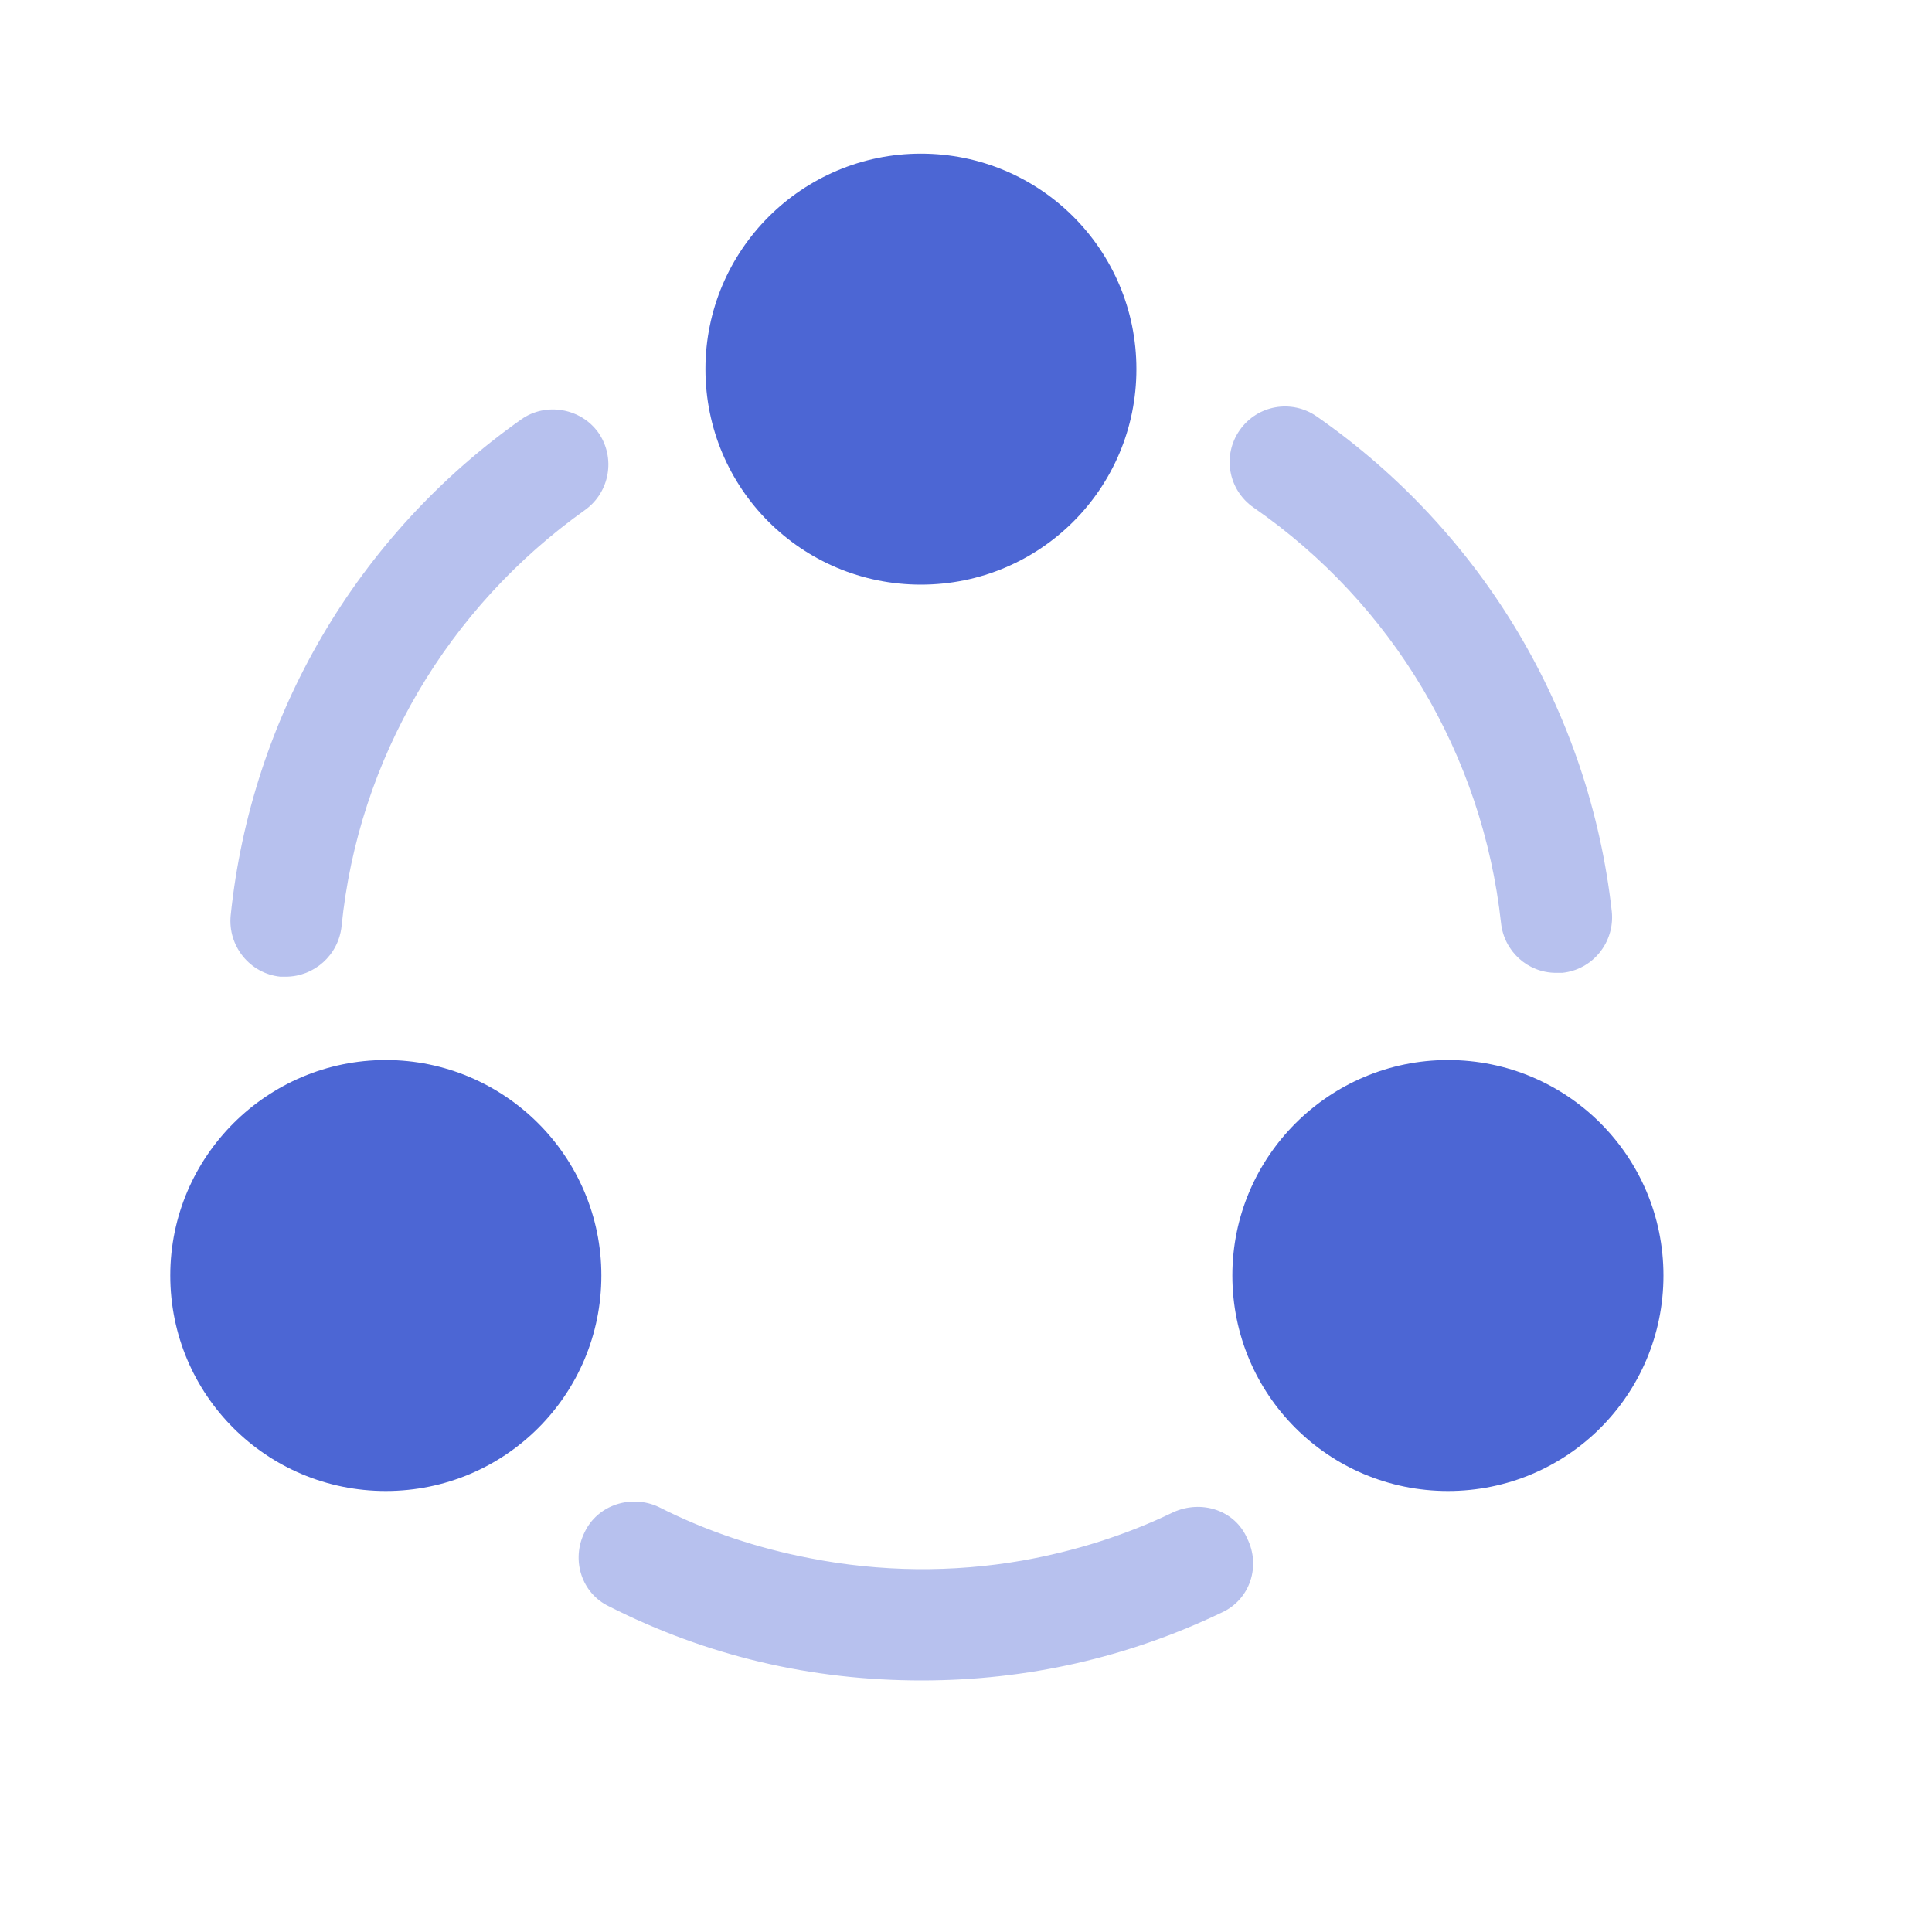
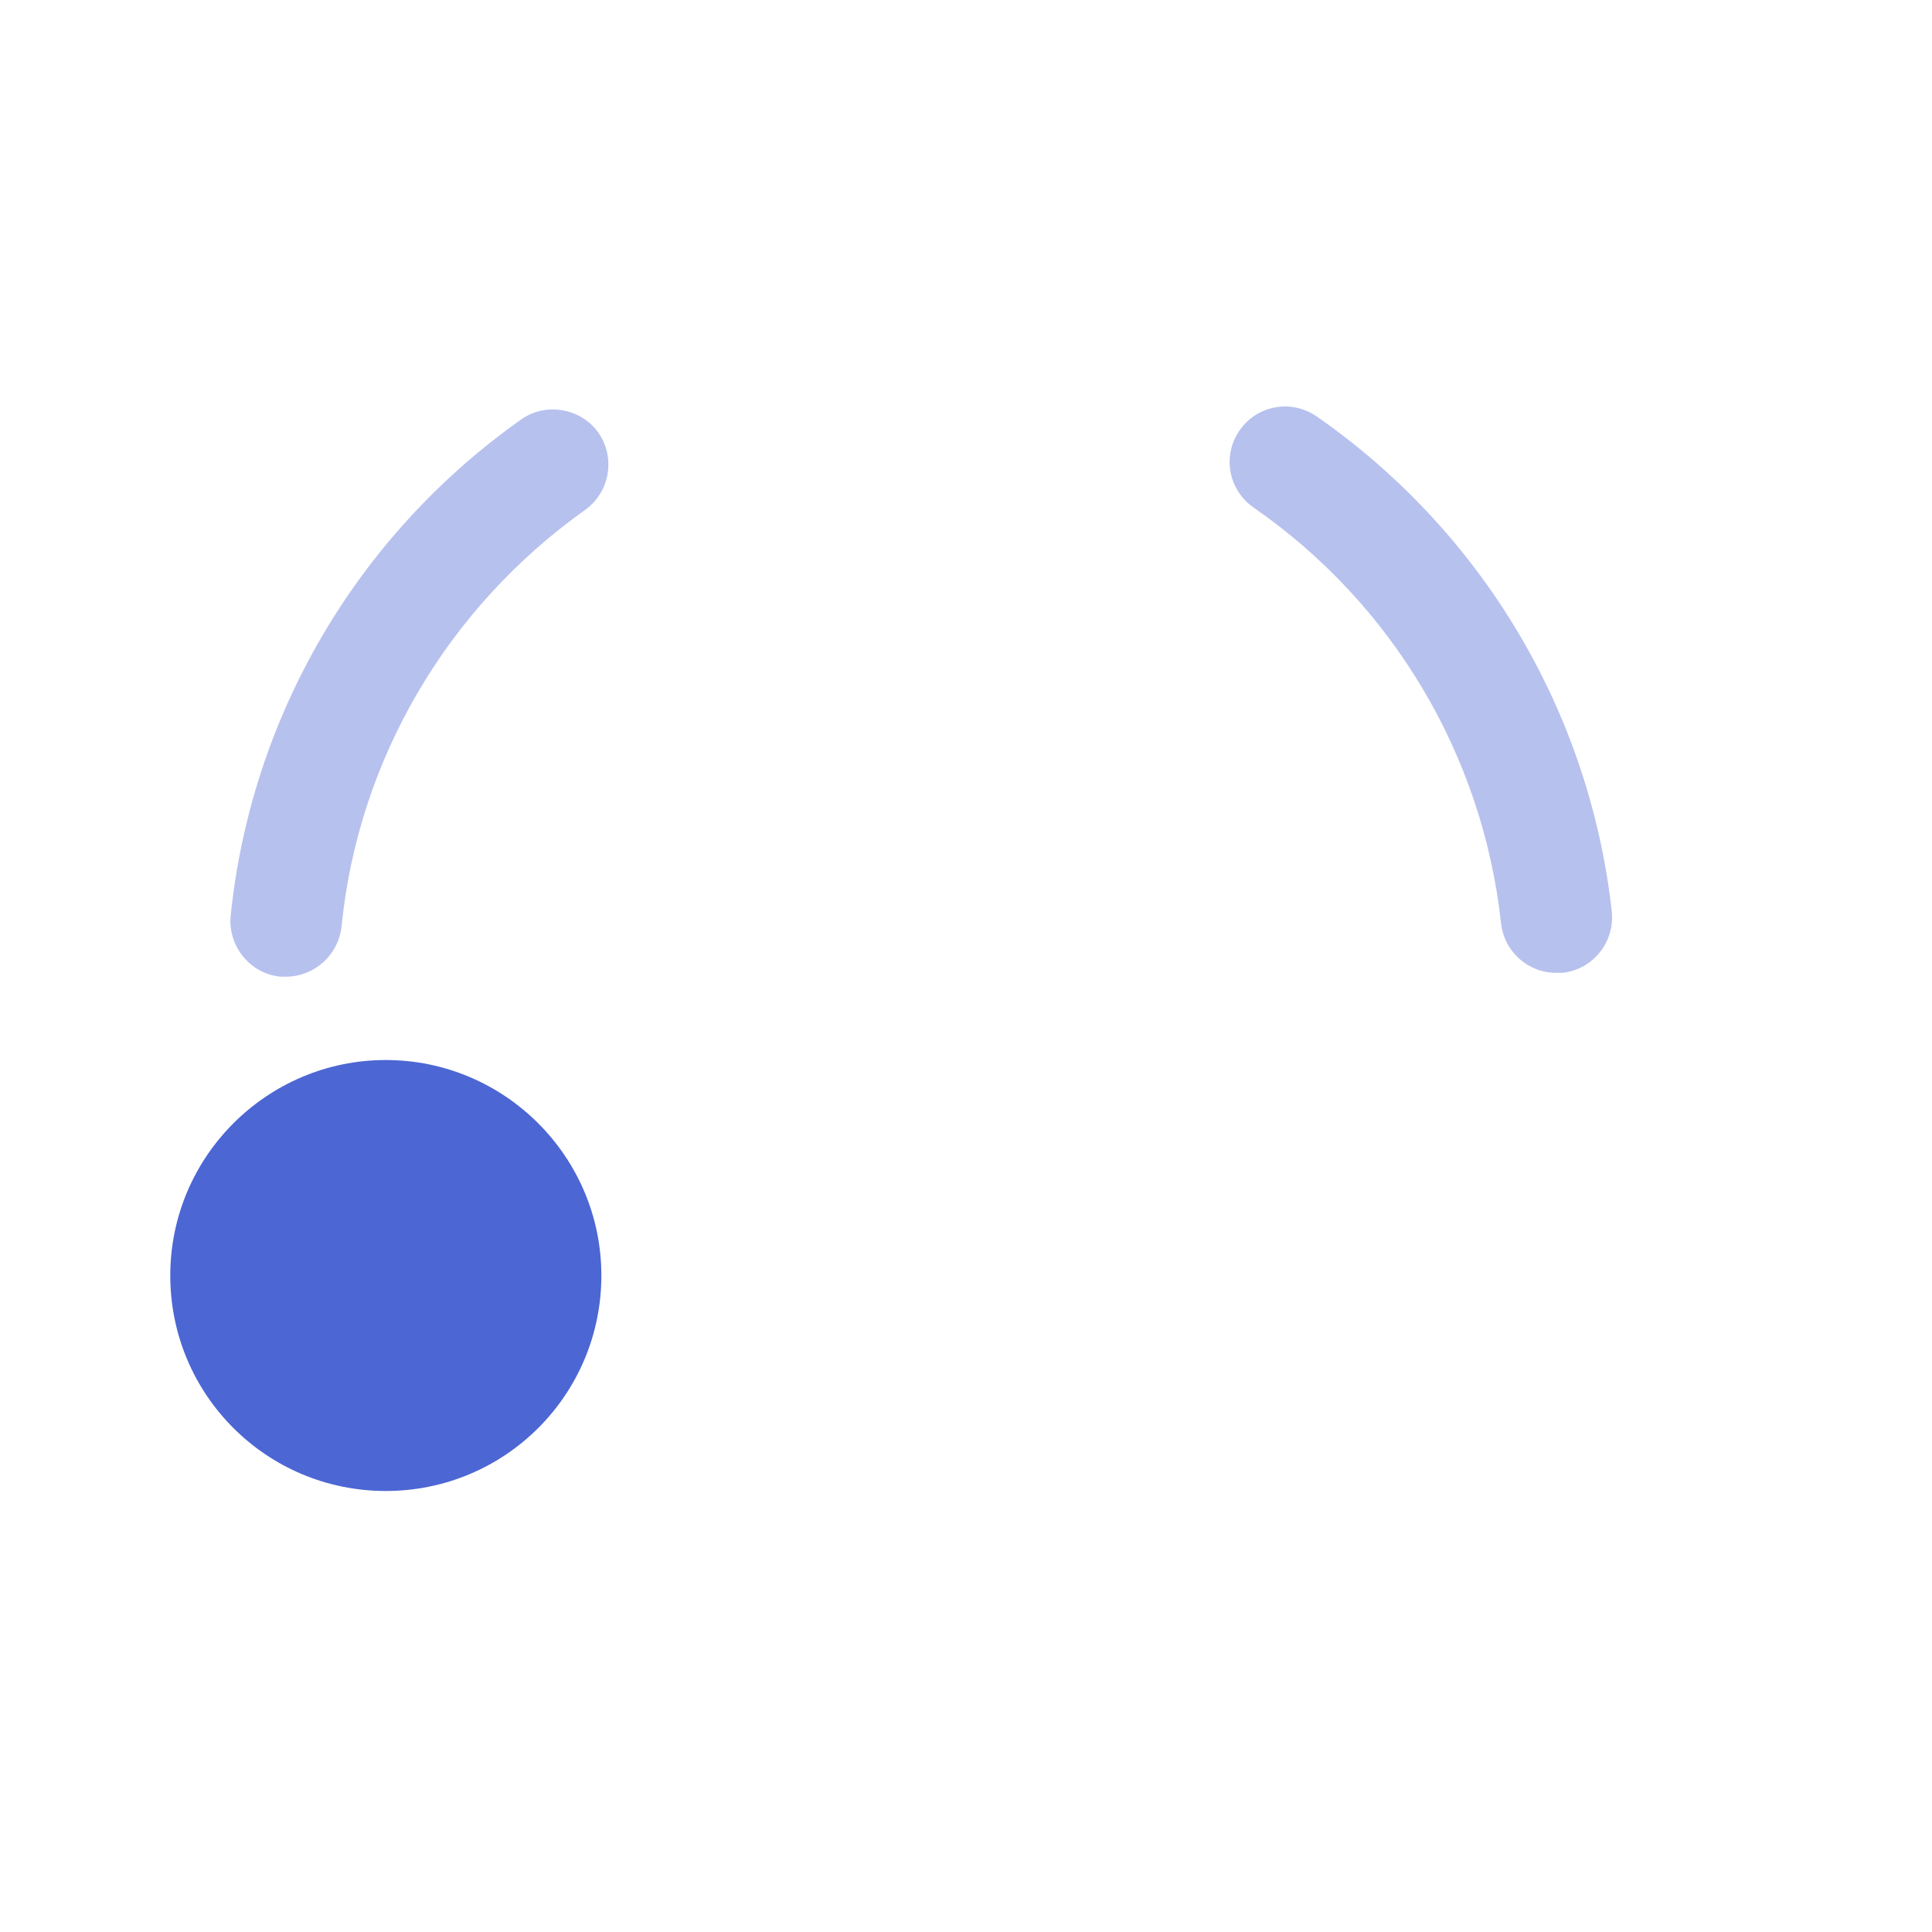
<svg xmlns="http://www.w3.org/2000/svg" width="15" height="15" viewBox="0 0 15 15" fill="none">
  <path opacity="0.4" d="M12.081 7.553C11.862 7.553 11.678 7.387 11.654 7.167C11.511 5.862 10.811 4.687 9.732 3.94C9.536 3.803 9.488 3.536 9.625 3.34C9.761 3.145 10.028 3.097 10.224 3.234C11.511 4.13 12.342 5.53 12.514 7.078C12.538 7.316 12.366 7.529 12.129 7.553C12.111 7.553 12.099 7.553 12.081 7.553Z" fill="#4C66D4" />
  <path opacity="0.4" d="M2.218 7.583C2.207 7.583 2.189 7.583 2.177 7.583C1.94 7.559 1.768 7.345 1.791 7.108C1.951 5.56 2.77 4.159 4.046 3.257C4.236 3.121 4.509 3.168 4.645 3.358C4.782 3.554 4.734 3.821 4.544 3.958C3.476 4.717 2.782 5.892 2.652 7.191C2.628 7.417 2.438 7.583 2.218 7.583Z" fill="#4C66D4" />
-   <path opacity="0.4" d="M9.487 12.519C8.757 12.869 7.974 13.047 7.155 13.047C6.301 13.047 5.488 12.857 4.729 12.472C4.515 12.371 4.432 12.11 4.539 11.896C4.64 11.683 4.901 11.6 5.114 11.7C5.488 11.89 5.886 12.021 6.289 12.098C6.835 12.205 7.393 12.211 7.938 12.116C8.342 12.044 8.739 11.92 9.107 11.742C9.327 11.641 9.588 11.724 9.683 11.944C9.79 12.157 9.707 12.418 9.487 12.519Z" fill="#4C66D4" />
-   <path d="M7.15 1.193C6.23 1.193 5.477 1.94 5.477 2.866C5.477 3.792 6.224 4.539 7.15 4.539C8.075 4.539 8.823 3.792 8.823 2.866C8.823 1.94 8.075 1.193 7.15 1.193Z" fill="#4C66D4" />
  <path d="M2.995 8.23C2.076 8.23 1.322 8.978 1.322 9.903C1.322 10.829 2.07 11.576 2.995 11.576C3.921 11.576 4.669 10.829 4.669 9.903C4.669 8.978 3.915 8.23 2.995 8.23Z" fill="#4C66D4" />
-   <path d="M11.242 8.23C10.322 8.23 9.568 8.978 9.568 9.903C9.568 10.829 10.316 11.576 11.242 11.576C12.167 11.576 12.915 10.829 12.915 9.903C12.915 8.978 12.167 8.23 11.242 8.23Z" fill="#4C66D4" />
</svg>